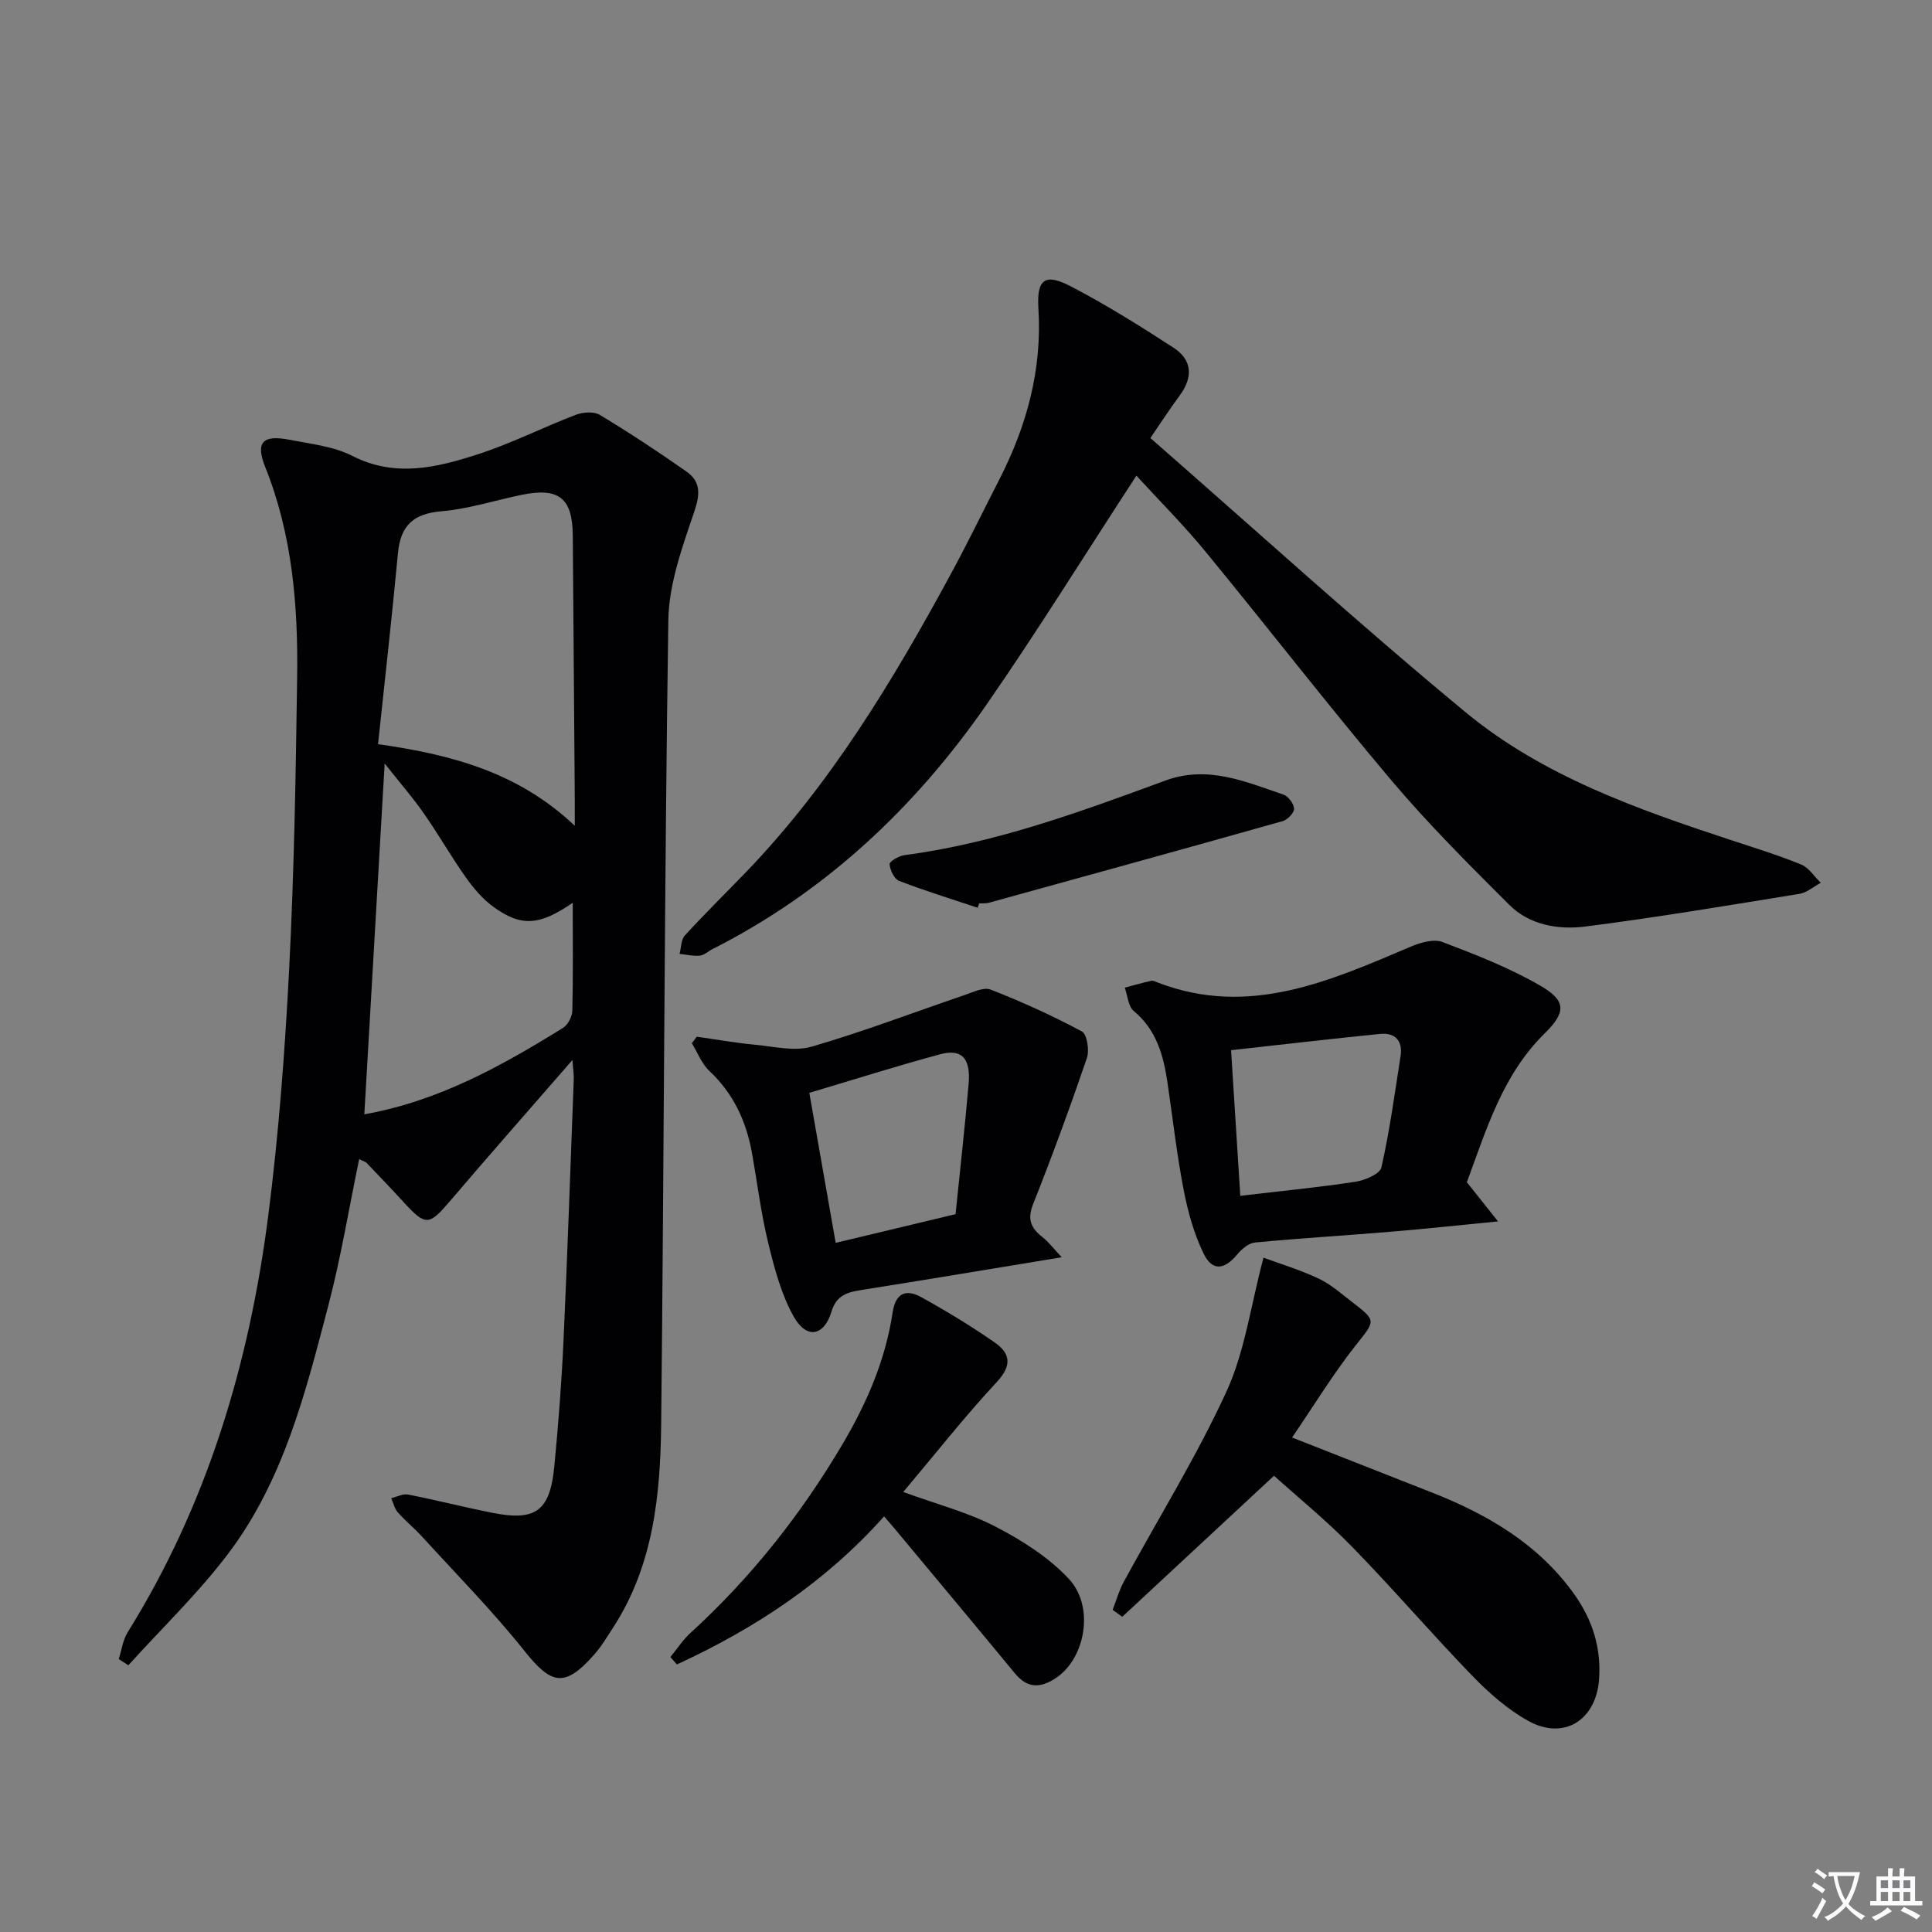
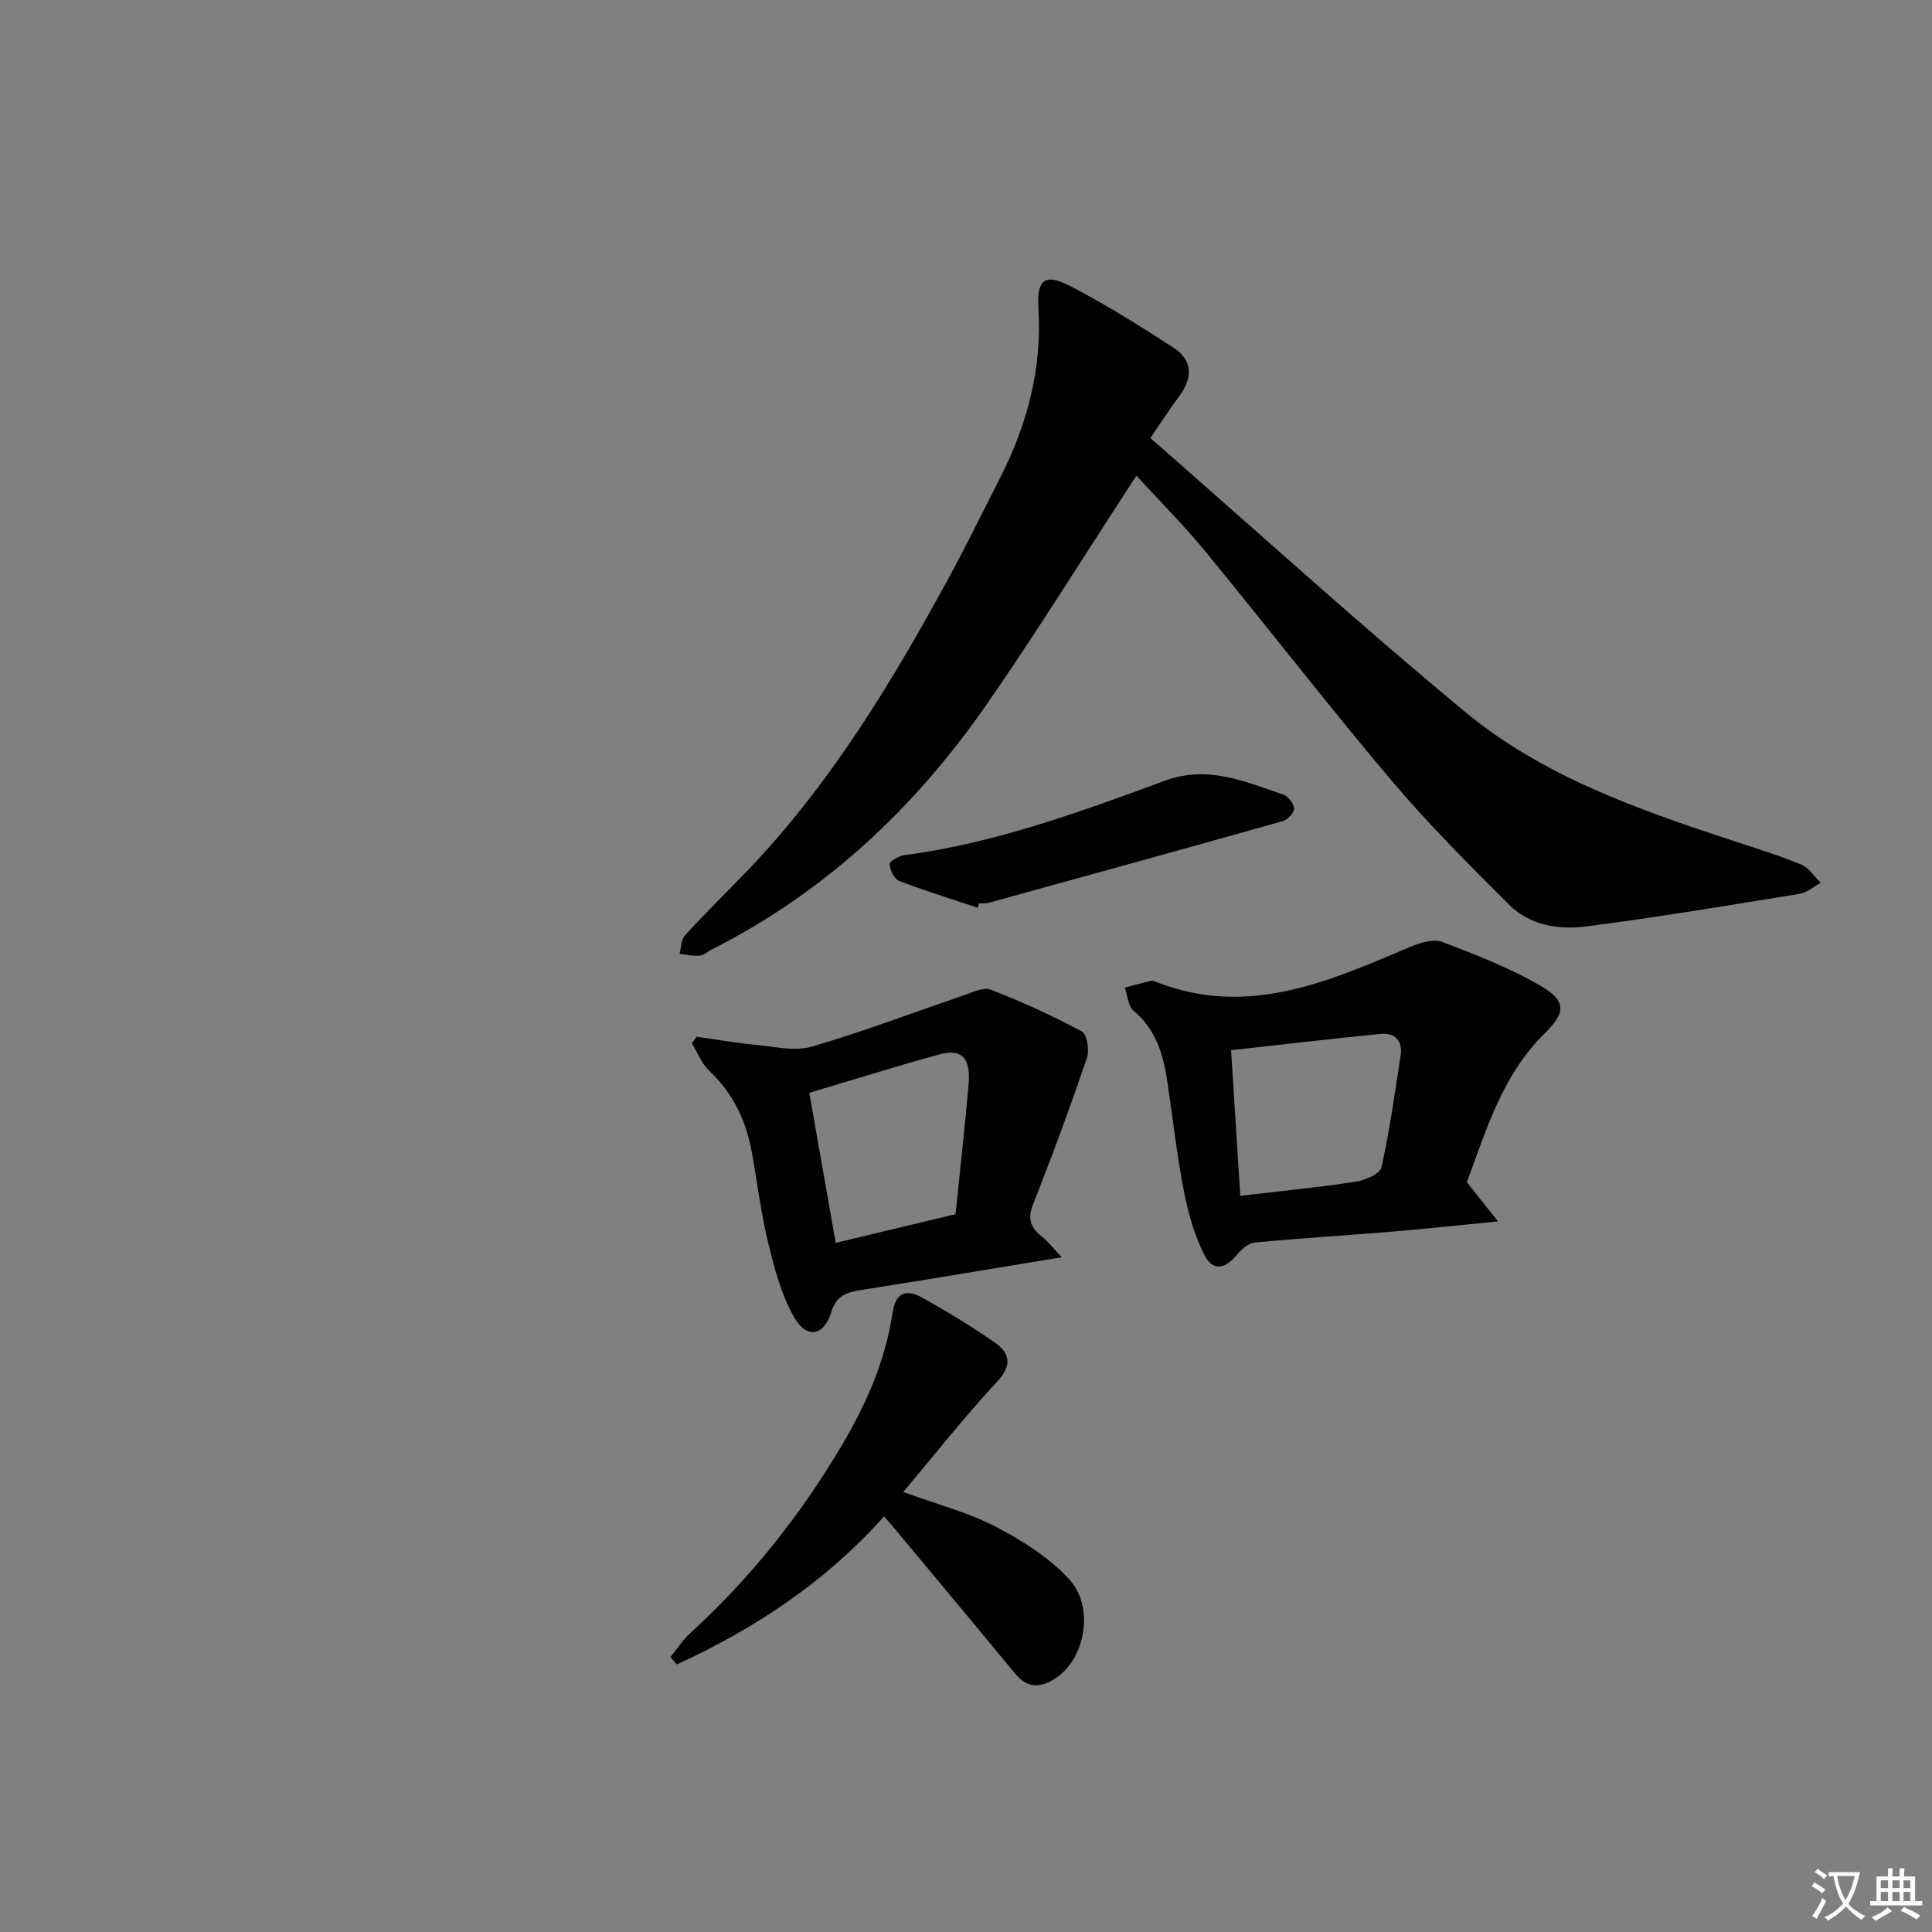
<svg xmlns="http://www.w3.org/2000/svg" enable-background="new 0 0 400 400" viewBox="0 0 400 400">
  <rect x="0" y="0" width="400" height="400" fill="#808080" stroke="none" />
  <path d="m377.9 391.2c-.2.3-.4.5-.6.8-.7-.6-1.4-1-2.2-1.5.2-.3.4-.5.5-.8.6.4 1.4.8 2.3 1.5zm-1.8 6.1c-.2-.2-.5-.4-.9-.6.4-.6.8-1.2 1.2-1.9s.7-1.3.9-1.9c.3.3.5.5.8.7-.7 1.3-1.4 2.6-2 3.7zm2.2-9c-.3.3-.5.5-.6.8-.6-.6-1.3-1.1-2-1.5.3-.3.5-.5.6-.7.6.5 1.3.9 2 1.4zm.3.2v-.9h2 4.5c-.3 1.3-.6 2.5-1 3.6s-.9 2.1-1.4 3c.4.5 1 1 1.6 1.4s1.2.8 1.9 1.1c-.3.2-.5.4-.8.8-.4-.3-1-.7-1.6-1.2s-1.2-1.1-1.6-1.6c-.5.6-1.1 1.1-1.7 1.6s-1.4.9-2.1 1.4c-.1-.3-.3-.5-.7-.8.6-.2 1.2-.5 1.9-1s1.4-1.1 2-1.8c-.5-.8-.9-1.6-1.2-2.5s-.6-2-.8-3.2c-.4.1-.7.1-1 .1zm2.5 2.7c.3 1 .7 1.7 1 2.2.3-.5.6-1.1 1-2s.6-1.9.9-3h-3.2-.4c.1.9.3 1.8.7 2.8z" fill="#fbfafc" />
  <path d="m396.5 388.5v1.5 3.6h1.5v.9c-.4 0-1 0-1.7 0h-7.9c-.5 0-.9 0-1.2 0v-.9h1.3v-3.5c0-.7 0-1.2 0-1.6h2.4c0-.8 0-1.4 0-1.7h1c0 .3-.1.8-.1 1.7h1.5c0-.8 0-1.4 0-1.7h1c0 .3-.1.9-.1 1.7zm-8.2 9.2c-.2-.3-.5-.5-.8-.8.8-.3 1.4-.6 1.9-.9s1-.7 1.4-1.1c.3.3.6.5.9.8-1.6 1-2.8 1.6-3.4 2zm2.6-6.8v-1.6h-1.5v1.6zm0 2.7v-1.9h-1.5v1.9zm2.4-2.7v-1.6h-1.5v1.6zm0 2.7v-1.9h-1.5v1.9zm.2 2 .7-.8c.4.2.9.5 1.6.8s1.3.7 1.8 1c-.3.3-.5.5-.8.8-.4-.3-1.5-1-3.3-1.8zm2-4.7v-1.6h-1.4v1.6zm0 2.7v-1.9h-1.4v1.9z" fill="#fbfafc" />
  <g fill="#010103">
-     <path d="m118.51 219.47c-9.11 10.48-17.24 19.69-25.21 29.05-4.5 5.29-5.13 5.41-9.83.27-2.47-2.7-5-5.35-7.54-7.99-.31-.32-.82-.43-1.57-.81-2.12 10.21-3.77 20.31-6.35 30.18-4.71 18-9.26 36.26-20.72 51.44-6.22 8.24-13.77 15.48-20.72 23.17-.66-.43-1.32-.86-1.98-1.29.59-1.86.84-3.93 1.84-5.54 16.47-26.46 25.17-55.6 29.1-86.2 2.18-16.96 3.46-34.08 4.34-51.17 1.03-20.09 1.37-40.23 1.65-60.35.21-14.83-.99-29.51-6.61-43.54-2.06-5.14-.52-6.73 5.04-5.64 4.39.86 9.09 1.35 12.98 3.33 8.93 4.56 17.54 2.41 26.05-.34 6.9-2.23 13.44-5.57 20.23-8.16 1.48-.57 3.76-.72 5 .03 6.1 3.68 12.07 7.61 17.9 11.71 2.93 2.05 2.89 4.61 1.66 8.23-2.48 7.32-5.28 14.99-5.4 22.56-.82 55.46-.89 110.93-1.48 166.39-.16 14.66-1.59 29.25-9.9 42.09-1.26 1.95-2.47 3.98-4 5.71-6.04 6.84-8.8 6.24-14.38-.76-6.62-8.31-14.13-15.91-21.3-23.78-1.57-1.72-3.41-3.19-4.95-4.94-.68-.78-.92-1.95-1.36-2.94 1.17-.27 2.42-.96 3.5-.75 5.85 1.15 11.64 2.63 17.5 3.79 8.91 1.77 11.87-.39 12.76-9.59.83-8.6 1.5-17.22 1.9-25.85.83-18.11 1.44-36.23 2.13-54.34.05-.78-.09-1.56-.28-3.97zm.49-48.51c0-2.48.01-4.08 0-5.67-.13-18.13-.27-36.25-.41-54.38-.06-7.8-2.85-10.05-10.63-8.45-5.52 1.14-10.98 2.92-16.55 3.39-5.83.49-8.48 2.95-9.02 8.68-1.24 13.27-2.75 26.51-4.12 39.54 15.65 2.22 29.18 5.98 40.73 16.89zm-.42 15.95c-6.85 4.71-10.62 5.03-16.38.88-2.24-1.62-4.15-3.87-5.76-6.14-3.07-4.34-5.7-8.99-8.76-13.34-2.37-3.39-5.11-6.52-8.04-10.23-1.44 24.89-2.82 48.67-4.21 72.63 15.4-2.74 28.41-10.02 41.14-17.9 1.02-.63 1.9-2.36 1.93-3.6.17-7.32.08-14.64.08-22.3z" />
    <path d="m235.28 98.48c-10.94 16.78-20.58 32.32-30.98 47.33-14.82 21.37-33.35 38.82-56.77 50.68-.89.45-1.72 1.27-2.64 1.36-1.37.14-2.8-.21-4.2-.36.35-1.29.31-2.94 1.11-3.82 4.04-4.42 8.32-8.62 12.48-12.93 17.63-18.26 30.57-39.76 42.57-61.88 3.49-6.43 6.68-13.02 10.02-19.53 5.71-11.15 8.92-22.82 8.12-35.5-.38-6.03 1.37-7.33 6.7-4.55 7.32 3.81 14.35 8.21 21.28 12.71 3.9 2.54 4.06 6.13 1.27 9.9-2.07 2.8-3.96 5.72-6.07 8.8 21.8 19.05 43.07 38.41 65.21 56.73 15.96 13.21 35.45 20.07 54.93 26.49 4.89 1.61 9.84 3.13 14.6 5.08 1.6.65 2.72 2.49 4.06 3.78-1.47.79-2.86 2.04-4.41 2.29-14.73 2.39-29.46 4.87-44.27 6.76-5.62.72-11.59-.26-15.84-4.51-8.34-8.33-16.72-16.68-24.32-25.67-13.1-15.51-25.52-31.58-38.41-47.27-4.51-5.52-9.57-10.57-14.44-15.89z" />
    <path d="m303.7 244.77c2.15 2.7 3.91 4.92 6.45 8.11-8.26.8-15.12 1.55-22 2.12-9.44.79-18.9 1.35-28.33 2.25-1.32.13-2.77 1.38-3.7 2.5-2.61 3.16-5.13 3.48-6.91-.18-2-4.1-3.27-8.67-4.14-13.18-1.42-7.32-2.25-14.76-3.34-22.14-.83-5.68-2.26-11-7.01-14.95-1.15-.96-1.26-3.18-1.85-4.82 1.82-.48 3.63-1.01 5.46-1.41.43-.09.97.2 1.43.38 18.81 7.2 35.49-.31 52.28-7.44 2.01-.85 4.76-1.67 6.59-.98 6.93 2.63 13.93 5.36 20.32 9.07 5.33 3.09 5.31 5.47.89 9.82-8.8 8.64-12.12 20.01-16.14 30.85zm-46.91 2.81c8.75-1.03 16.35-1.76 23.89-2.92 1.95-.3 5.03-1.62 5.33-2.97 1.71-7.59 2.76-15.32 3.96-23.02.49-3.17-1.1-4.91-4.21-4.61-10.18 1.01-20.34 2.21-30.88 3.37.67 10.51 1.28 20.19 1.91 30.15z" />
-     <path d="m267.51 297.62c10.25 4.03 19.49 7.68 28.75 11.31 11.63 4.56 22.17 10.66 29.63 21.08 3.8 5.31 5.68 11.19 5.17 17.77-.65 8.42-7.33 12.59-14.67 8.5-4.28-2.38-8.15-5.79-11.58-9.34-8.45-8.72-16.36-17.97-24.84-26.66-5.3-5.44-11.24-10.27-16.2-14.74-10.9 10.13-21.16 19.67-31.42 29.2-.66-.48-1.32-.96-1.99-1.44.76-1.95 1.33-4.01 2.32-5.83 7.12-13.11 15.04-25.85 21.25-39.37 3.79-8.25 5-17.69 7.66-27.71 3.33 1.23 7.52 2.49 11.43 4.33 2.52 1.18 4.69 3.14 6.93 4.86 5.15 3.95 4.78 3.84.73 8.96-4.61 5.84-8.5 12.24-13.17 19.08z" />
    <path d="m219.82 260.3c-14.6 2.4-28 4.65-41.42 6.77-2.93.46-5.22 1.06-6.25 4.48-1.55 5.12-5.17 5.77-7.83 1.02-2.6-4.63-4-10.05-5.28-15.28-1.49-6.11-2.25-12.4-3.36-18.61-1.18-6.55-3.84-12.28-8.8-16.94-1.6-1.5-2.45-3.81-3.64-5.75.34-.45.68-.9 1.02-1.35 4.04.57 8.07 1.29 12.13 1.67 3.89.37 8.1 1.42 11.65.39 10.62-3.08 20.97-7.05 31.45-10.61 1.84-.62 4.13-1.79 5.63-1.2 6.44 2.52 12.78 5.39 18.87 8.66 1.08.58 1.59 3.92 1.03 5.54-3.47 10.16-7.17 20.24-11.13 30.22-1.24 3.13-.46 4.94 1.92 6.8 1.33 1.05 2.38 2.47 4.01 4.19zm-21.98-8.92c.93-9.17 1.93-18.05 2.7-26.94.46-5.35-1.4-7.37-5.92-6.16-8.9 2.4-17.7 5.2-27.06 7.98 1.85 10.54 3.64 20.71 5.46 31.06 8.57-2.05 16.43-3.93 24.82-5.94z" />
    <path d="m187.01 308.9c7.09 2.59 13.45 4.23 19.12 7.18 5.49 2.85 11.02 6.35 15.18 10.83 5.36 5.78 3.37 16.34-2.53 20.39-3.26 2.24-6 2.37-8.67-.87-8.15-9.88-16.36-19.7-24.56-29.55-.73-.88-1.48-1.73-2.51-2.93-12.16 13.64-26.8 23.24-42.9 30.66-.45-.51-.89-1.03-1.34-1.54 1.38-1.68 2.58-3.55 4.17-5 12.5-11.42 22.86-24.5 31.47-39.08 5.05-8.55 8.9-17.46 10.37-27.27.61-4.05 2.8-4.87 5.88-3.18 5.22 2.88 10.35 6 15.25 9.4 3.17 2.2 3.68 4.69.5 8.12-6.64 7.14-12.68 14.82-19.43 22.84z" />
    <path d="m202.41 187.94c-5.43-1.82-10.91-3.5-16.25-5.56-1.02-.39-1.89-2.24-1.98-3.47-.04-.56 1.92-1.71 3.07-1.86 18.76-2.47 36.38-8.95 53.98-15.43 8.79-3.24 16.56.2 24.49 2.89 1.01.34 2.16 1.89 2.2 2.92.03.86-1.34 2.29-2.34 2.57-20.26 5.72-40.56 11.31-60.86 16.91-.63.17-1.32.09-1.99.13-.11.29-.21.59-.32.9z" />
  </g>
</svg>